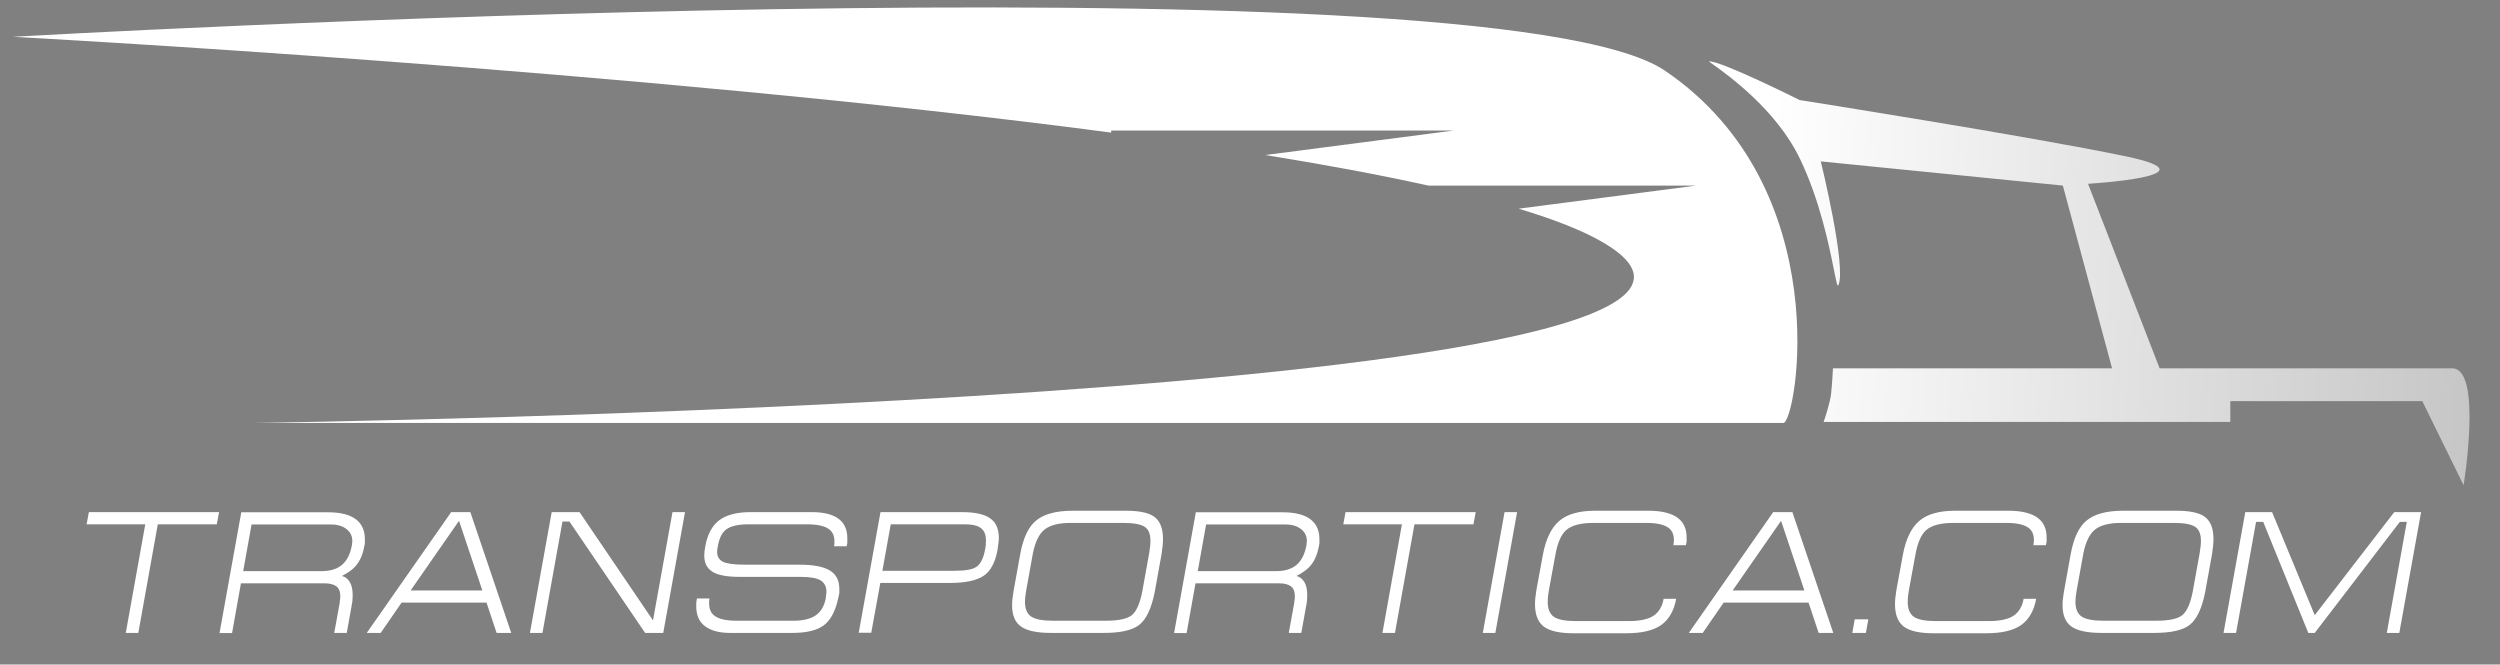
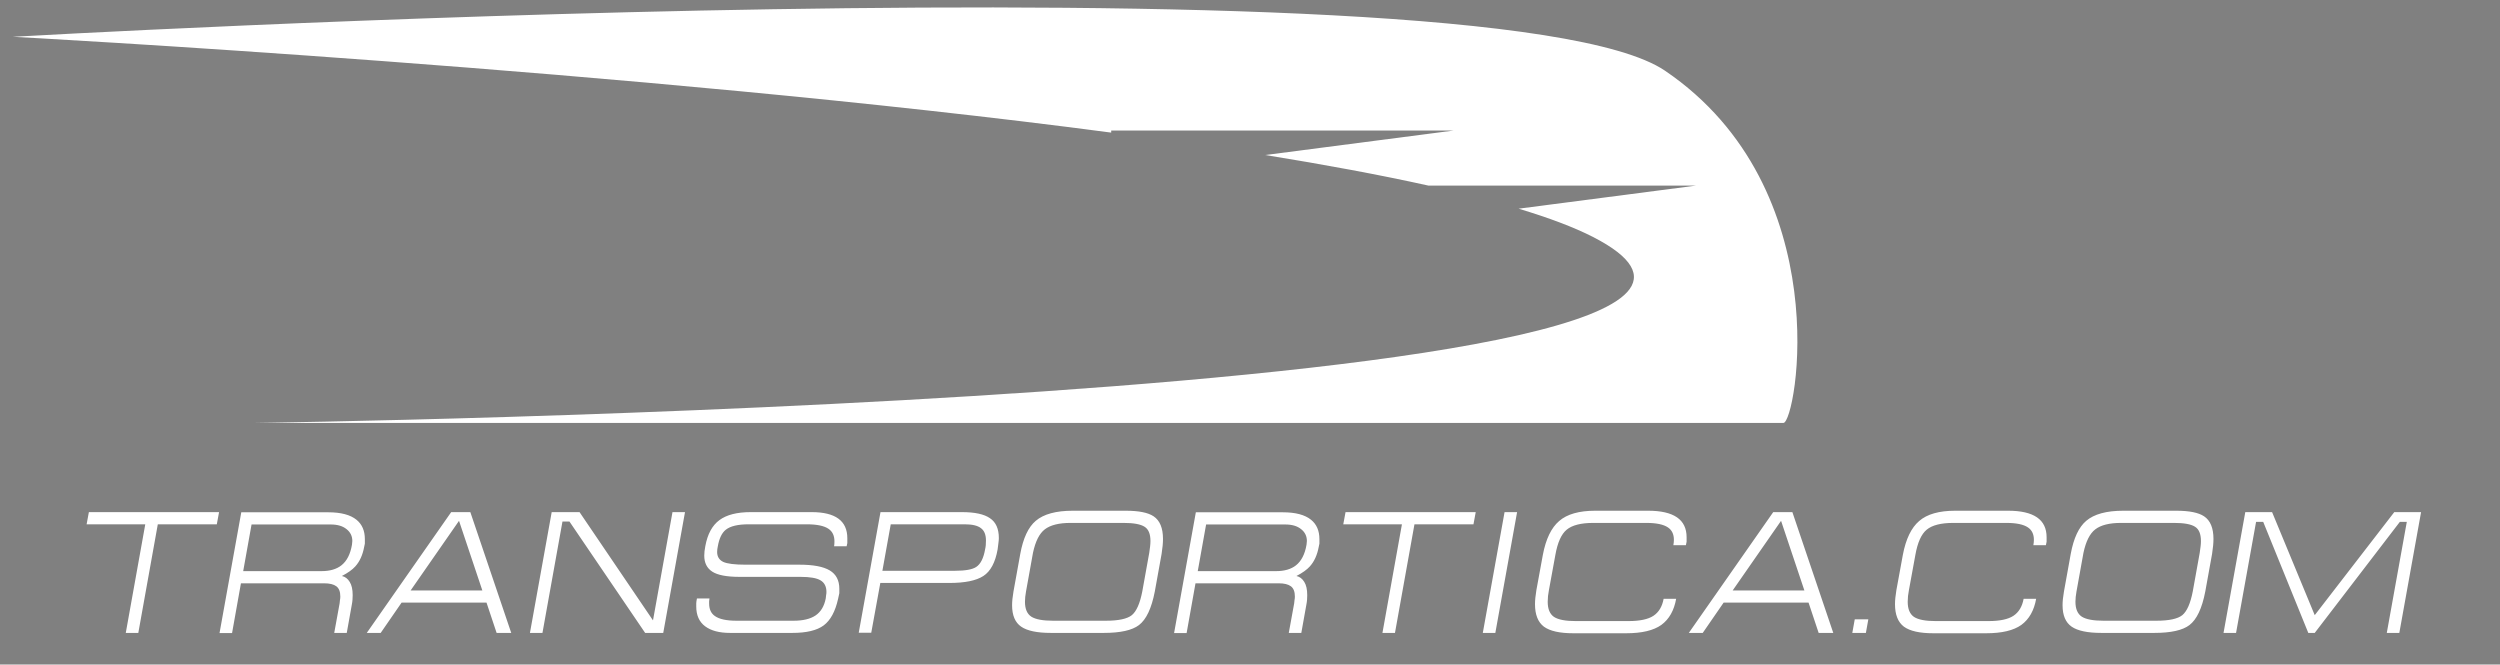
<svg xmlns="http://www.w3.org/2000/svg" width="158" height="42" viewBox="0 0 158 42" fill="none">
  <rect x="0" y="0" width="158" height="42" fill="#808080" stroke="none" />
  <path d="M5.617 32.366H13.845L13.702 33.136H9.973L8.741 40H7.949L9.181 33.136H5.474L5.617 32.366ZM15.898 33.147L15.37 36.095H20.32C20.848 36.095 21.266 35.974 21.574 35.732C21.919 35.461 22.143 35.024 22.245 34.423C22.26 34.32 22.267 34.243 22.267 34.192C22.267 33.884 22.146 33.635 21.904 33.444C21.662 33.246 21.329 33.147 20.903 33.147H15.898ZM15.227 36.865L14.666 40.011H13.874L15.249 32.377H20.749C21.549 32.377 22.143 32.535 22.531 32.85C22.883 33.136 23.059 33.543 23.059 34.071C23.059 34.166 23.059 34.262 23.059 34.357C23.037 34.452 23.023 34.522 23.015 34.566C22.92 35.079 22.733 35.49 22.454 35.798C22.271 36.003 21.989 36.205 21.607 36.403C21.813 36.447 21.978 36.572 22.102 36.777C22.227 36.975 22.289 37.254 22.289 37.613C22.289 37.701 22.286 37.796 22.278 37.899C22.271 38.002 22.256 38.108 22.234 38.218L21.915 40H21.123L21.464 38.13C21.472 38.057 21.479 37.987 21.486 37.921C21.501 37.855 21.508 37.782 21.508 37.701C21.508 37.393 21.424 37.177 21.255 37.052C21.087 36.927 20.83 36.865 20.485 36.865H15.227ZM24.06 40H23.18L28.515 32.366H29.725L32.31 40H31.386L30.748 38.086H25.38L24.06 40ZM25.952 37.316H30.484L29.01 32.916L25.952 37.316ZM33.492 40L34.867 32.366H36.627L41.269 39.208L42.501 32.366H43.292L41.917 40H40.773L35.989 32.96H35.548L34.283 40H33.492ZM44.575 34.522C44.714 33.759 45.011 33.209 45.466 32.872C45.92 32.535 46.58 32.366 47.446 32.366H51.296C52.799 32.366 53.551 32.916 53.551 34.016C53.551 34.119 53.551 34.221 53.551 34.324C53.529 34.412 53.514 34.478 53.507 34.522H52.715C52.729 34.449 52.737 34.346 52.737 34.214C52.737 33.855 52.612 33.591 52.363 33.422C52.084 33.231 51.626 33.136 50.988 33.136H47.314C46.639 33.136 46.159 33.25 45.873 33.477C45.623 33.675 45.455 34.023 45.367 34.522C45.352 34.588 45.341 34.65 45.334 34.709C45.326 34.76 45.323 34.819 45.323 34.885C45.323 35.178 45.451 35.387 45.708 35.512C45.964 35.629 46.434 35.688 47.116 35.688H50.526C51.398 35.688 52.036 35.809 52.44 36.051C52.843 36.293 53.045 36.678 53.045 37.206C53.045 37.301 53.045 37.397 53.045 37.492C53.023 37.58 53.008 37.646 53.001 37.69L52.968 37.844C52.792 38.643 52.487 39.204 52.055 39.527C51.629 39.842 50.969 40 50.075 40H46.137C45.462 40 44.938 39.861 44.564 39.582C44.19 39.303 44.003 38.885 44.003 38.328C44.003 38.247 44.003 38.181 44.003 38.13C44.003 38.071 44.017 37.969 44.047 37.822H44.839C44.831 37.873 44.824 37.932 44.817 37.998C44.817 38.064 44.817 38.112 44.817 38.141C44.817 38.5 44.938 38.764 45.18 38.933C45.458 39.131 45.913 39.23 46.544 39.23H50.152C50.746 39.23 51.208 39.12 51.538 38.9C51.875 38.673 52.091 38.313 52.187 37.822C52.194 37.756 52.201 37.69 52.209 37.624C52.223 37.558 52.231 37.488 52.231 37.415C52.231 37.07 52.106 36.825 51.857 36.678C51.615 36.531 51.193 36.458 50.592 36.458H46.753C45.931 36.458 45.352 36.348 45.015 36.128C44.677 35.908 44.509 35.571 44.509 35.116C44.509 34.94 44.531 34.742 44.575 34.522ZM54.272 39.989L55.647 32.366H60.794C61.608 32.366 62.199 32.494 62.566 32.751C62.94 33 63.127 33.418 63.127 34.005C63.127 34.086 63.119 34.177 63.105 34.28C63.097 34.375 63.079 34.522 63.05 34.72C62.903 35.549 62.602 36.11 62.148 36.403C61.7 36.696 60.985 36.843 60.002 36.843H55.636L55.063 39.989H54.272ZM55.767 36.073H60.365C61.011 36.073 61.455 35.992 61.697 35.831C61.975 35.648 62.162 35.277 62.258 34.72C62.279 34.632 62.294 34.544 62.301 34.456C62.309 34.361 62.312 34.262 62.312 34.159C62.312 33.792 62.206 33.532 61.993 33.378C61.788 33.217 61.447 33.136 60.971 33.136H56.295L55.767 36.073ZM72.632 34.94C72.654 34.786 72.672 34.65 72.687 34.533C72.701 34.416 72.709 34.302 72.709 34.192C72.709 33.745 72.584 33.444 72.335 33.29C72.085 33.129 71.642 33.048 71.004 33.048H67.66C66.927 33.048 66.384 33.184 66.032 33.455C65.687 33.719 65.438 34.214 65.284 34.94L64.844 37.382C64.8 37.624 64.778 37.84 64.778 38.031C64.778 38.486 64.913 38.801 65.185 38.977C65.456 39.146 65.911 39.23 66.549 39.23H69.893C70.692 39.23 71.239 39.113 71.532 38.878C71.825 38.636 72.045 38.137 72.192 37.382L72.632 34.94ZM72.984 37.382C72.778 38.445 72.445 39.153 71.983 39.505C71.55 39.835 70.809 40 69.761 40H66.417C65.544 40 64.917 39.868 64.536 39.604C64.154 39.34 63.964 38.889 63.964 38.251C63.964 38.009 63.993 37.719 64.052 37.382L64.481 35.006C64.664 34.009 64.99 33.312 65.46 32.916C65.959 32.491 66.74 32.278 67.803 32.278H71.147C71.968 32.278 72.555 32.395 72.907 32.63C73.303 32.894 73.501 33.371 73.501 34.06C73.501 34.317 73.472 34.632 73.413 35.006L72.984 37.382ZM76.226 33.147L75.698 36.095H80.648C81.176 36.095 81.594 35.974 81.902 35.732C82.247 35.461 82.471 35.024 82.573 34.423C82.588 34.32 82.595 34.243 82.595 34.192C82.595 33.884 82.474 33.635 82.232 33.444C81.99 33.246 81.657 33.147 81.231 33.147H76.226ZM75.555 36.865L74.994 40.011H74.202L75.577 32.377H81.077C81.877 32.377 82.471 32.535 82.859 32.85C83.211 33.136 83.387 33.543 83.387 34.071C83.387 34.166 83.387 34.262 83.387 34.357C83.365 34.452 83.351 34.522 83.343 34.566C83.248 35.079 83.061 35.49 82.782 35.798C82.599 36.003 82.317 36.205 81.935 36.403C82.141 36.447 82.306 36.572 82.43 36.777C82.555 36.975 82.617 37.254 82.617 37.613C82.617 37.701 82.614 37.796 82.606 37.899C82.599 38.002 82.584 38.108 82.562 38.218L82.243 40H81.451L81.792 38.13C81.8 38.057 81.807 37.987 81.814 37.921C81.829 37.855 81.836 37.782 81.836 37.701C81.836 37.393 81.752 37.177 81.583 37.052C81.415 36.927 81.158 36.865 80.813 36.865H75.555ZM85.038 32.366H93.266L93.123 33.136H89.394L88.162 40H87.37L88.602 33.136H84.895L85.038 32.366ZM94.505 40H93.713L95.088 32.366H95.88L94.505 40ZM102.776 40.022H99.432C98.574 40.022 97.954 39.883 97.573 39.604C97.199 39.318 97.012 38.845 97.012 38.185C97.012 37.943 97.041 37.646 97.1 37.294L97.507 35.072C97.697 34.067 98.042 33.352 98.541 32.927C99.039 32.494 99.798 32.278 100.818 32.278H104.162C105.782 32.278 106.593 32.835 106.593 33.95C106.593 34.045 106.593 34.141 106.593 34.236C106.571 34.339 106.556 34.412 106.549 34.456H105.757C105.779 34.331 105.79 34.218 105.79 34.115C105.79 33.763 105.665 33.503 105.416 33.334C105.137 33.143 104.679 33.048 104.041 33.048H100.697C99.919 33.048 99.358 33.191 99.014 33.477C98.676 33.756 98.438 34.287 98.299 35.072L97.892 37.294C97.84 37.551 97.815 37.796 97.815 38.031C97.815 38.486 97.947 38.805 98.211 38.988C98.482 39.164 98.937 39.252 99.575 39.252H102.919C103.63 39.252 104.154 39.142 104.492 38.922C104.836 38.695 105.053 38.335 105.141 37.844H105.933C105.801 38.585 105.489 39.135 104.998 39.494C104.506 39.846 103.766 40.022 102.776 40.022ZM107.613 40H106.733L112.068 32.366H113.278L115.863 40H114.939L114.301 38.086H108.933L107.613 40ZM109.505 37.316H114.037L112.563 32.916L109.505 37.316ZM117.066 40L117.22 39.142H118.078L117.924 40H117.066ZM125.528 40.022H122.184C121.326 40.022 120.706 39.883 120.325 39.604C119.951 39.318 119.764 38.845 119.764 38.185C119.764 37.943 119.793 37.646 119.852 37.294L120.259 35.072C120.449 34.067 120.794 33.352 121.293 32.927C121.791 32.494 122.55 32.278 123.57 32.278H126.914C128.534 32.278 129.345 32.835 129.345 33.95C129.345 34.045 129.345 34.141 129.345 34.236C129.323 34.339 129.308 34.412 129.301 34.456H128.509C128.531 34.331 128.542 34.218 128.542 34.115C128.542 33.763 128.417 33.503 128.168 33.334C127.889 33.143 127.431 33.048 126.793 33.048H123.449C122.671 33.048 122.11 33.191 121.766 33.477C121.428 33.756 121.19 34.287 121.051 35.072L120.644 37.294C120.592 37.551 120.567 37.796 120.567 38.031C120.567 38.486 120.699 38.805 120.963 38.988C121.234 39.164 121.689 39.252 122.327 39.252H125.671C126.382 39.252 126.906 39.142 127.244 38.922C127.588 38.695 127.805 38.335 127.893 37.844H128.685C128.553 38.585 128.241 39.135 127.75 39.494C127.258 39.846 126.518 40.022 125.528 40.022ZM139.022 34.94C139.044 34.786 139.062 34.65 139.077 34.533C139.092 34.416 139.099 34.302 139.099 34.192C139.099 33.745 138.974 33.444 138.725 33.29C138.476 33.129 138.032 33.048 137.394 33.048H134.05C133.317 33.048 132.774 33.184 132.422 33.455C132.077 33.719 131.828 34.214 131.674 34.94L131.234 37.382C131.19 37.624 131.168 37.84 131.168 38.031C131.168 38.486 131.304 38.801 131.575 38.977C131.846 39.146 132.301 39.23 132.939 39.23H136.283C137.082 39.23 137.629 39.113 137.922 38.878C138.215 38.636 138.435 38.137 138.582 37.382L139.022 34.94ZM139.374 37.382C139.169 38.445 138.835 39.153 138.373 39.505C137.94 39.835 137.2 40 136.151 40H132.807C131.934 40 131.307 39.868 130.926 39.604C130.545 39.34 130.354 38.889 130.354 38.251C130.354 38.009 130.383 37.719 130.442 37.382L130.871 35.006C131.054 34.009 131.381 33.312 131.85 32.916C132.349 32.491 133.13 32.278 134.193 32.278H137.537C138.358 32.278 138.945 32.395 139.297 32.63C139.693 32.894 139.891 33.371 139.891 34.06C139.891 34.317 139.862 34.632 139.803 35.006L139.374 37.382ZM153.012 32.366H151.318L146.291 38.878L143.596 32.366H141.902L140.527 40H141.319L142.584 32.982H143.035L145.884 40H146.291L151.67 32.982H152.11L150.845 40H151.637L153.012 32.366Z" fill="white" />
  <path fill-rule="evenodd" clip-rule="evenodd" d="M105.23 4.47C94.176 -3.038 0.808 2.326 0.808 2.326C0.808 2.326 40.275 4.418 70.228 8.381V8.25H91.869L79.964 9.798C83.737 10.407 87.22 11.052 90.282 11.731H107.182L95.977 13.189C97.888 13.764 99.478 14.361 100.684 14.979C120.863 25.334 16.063 26.729 16.063 26.729L112.713 26.729C113.518 26.729 116.214 11.93 105.23 4.47Z" fill="white" />
-   <path fill-rule="evenodd" clip-rule="evenodd" d="M133.483 23.278H115.842C115.842 23.278 115.797 24.259 115.724 24.896C115.654 25.52 115.253 26.667 115.253 26.667H140.956V25.35L153.088 25.35L155.699 30.667C155.699 30.667 156.911 23.278 154.979 23.278H136.488L131.964 11.616C131.964 11.616 140.275 11.122 134.355 9.881C128.435 8.64 113.736 6.323 113.736 6.323C113.736 6.323 108.748 3.828 108.013 3.879C107.994 3.881 108.086 3.946 108.26 4.07C109.157 4.709 112.246 6.908 113.744 10.009C115.025 12.661 115.609 15.578 115.906 17.063C116.046 17.761 116.123 18.144 116.179 18.034C116.73 16.951 115.074 10.2 115.074 10.2L130.372 11.728L133.483 23.278Z" fill="url(#paint0_linear_101_11)" />
  <defs>
    <linearGradient id="paint0_linear_101_11" x1="114.917" y1="-33.549" x2="272.806" y2="-22.516" gradientUnits="userSpaceOnUse">
      <stop stop-color="white" />
      <stop offset="1" stop-color="#383838" />
    </linearGradient>
  </defs>
</svg>